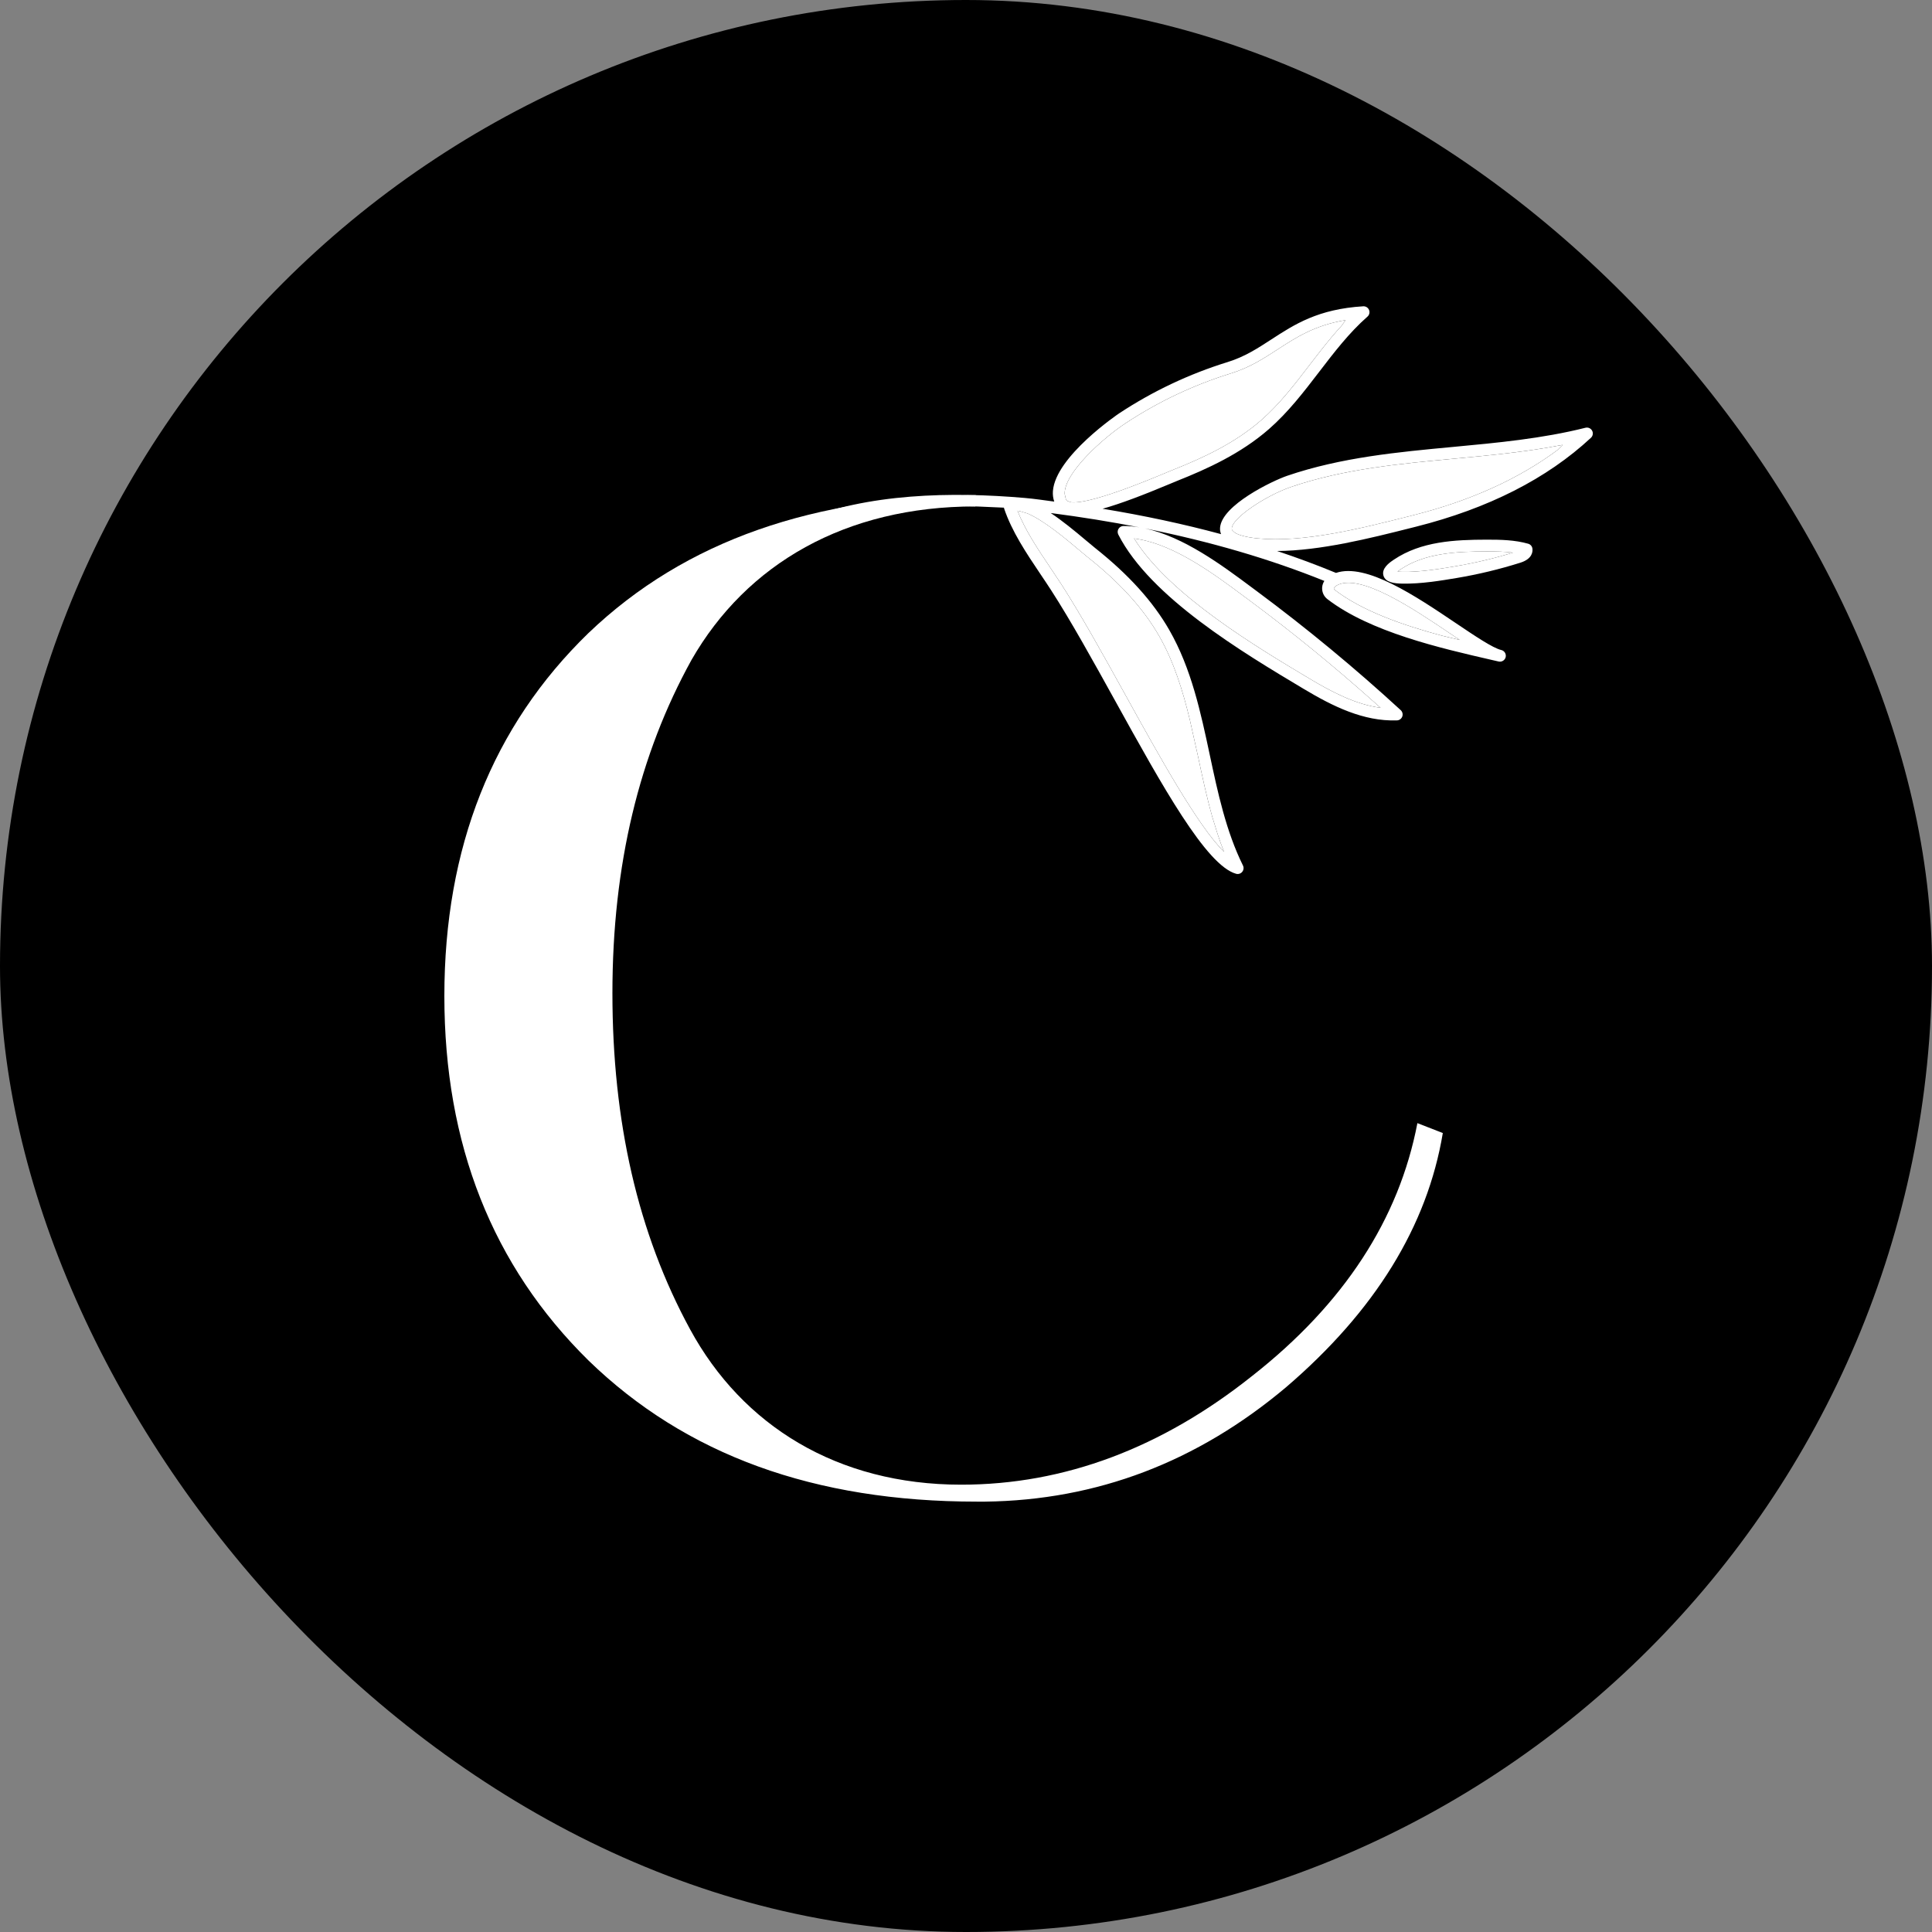
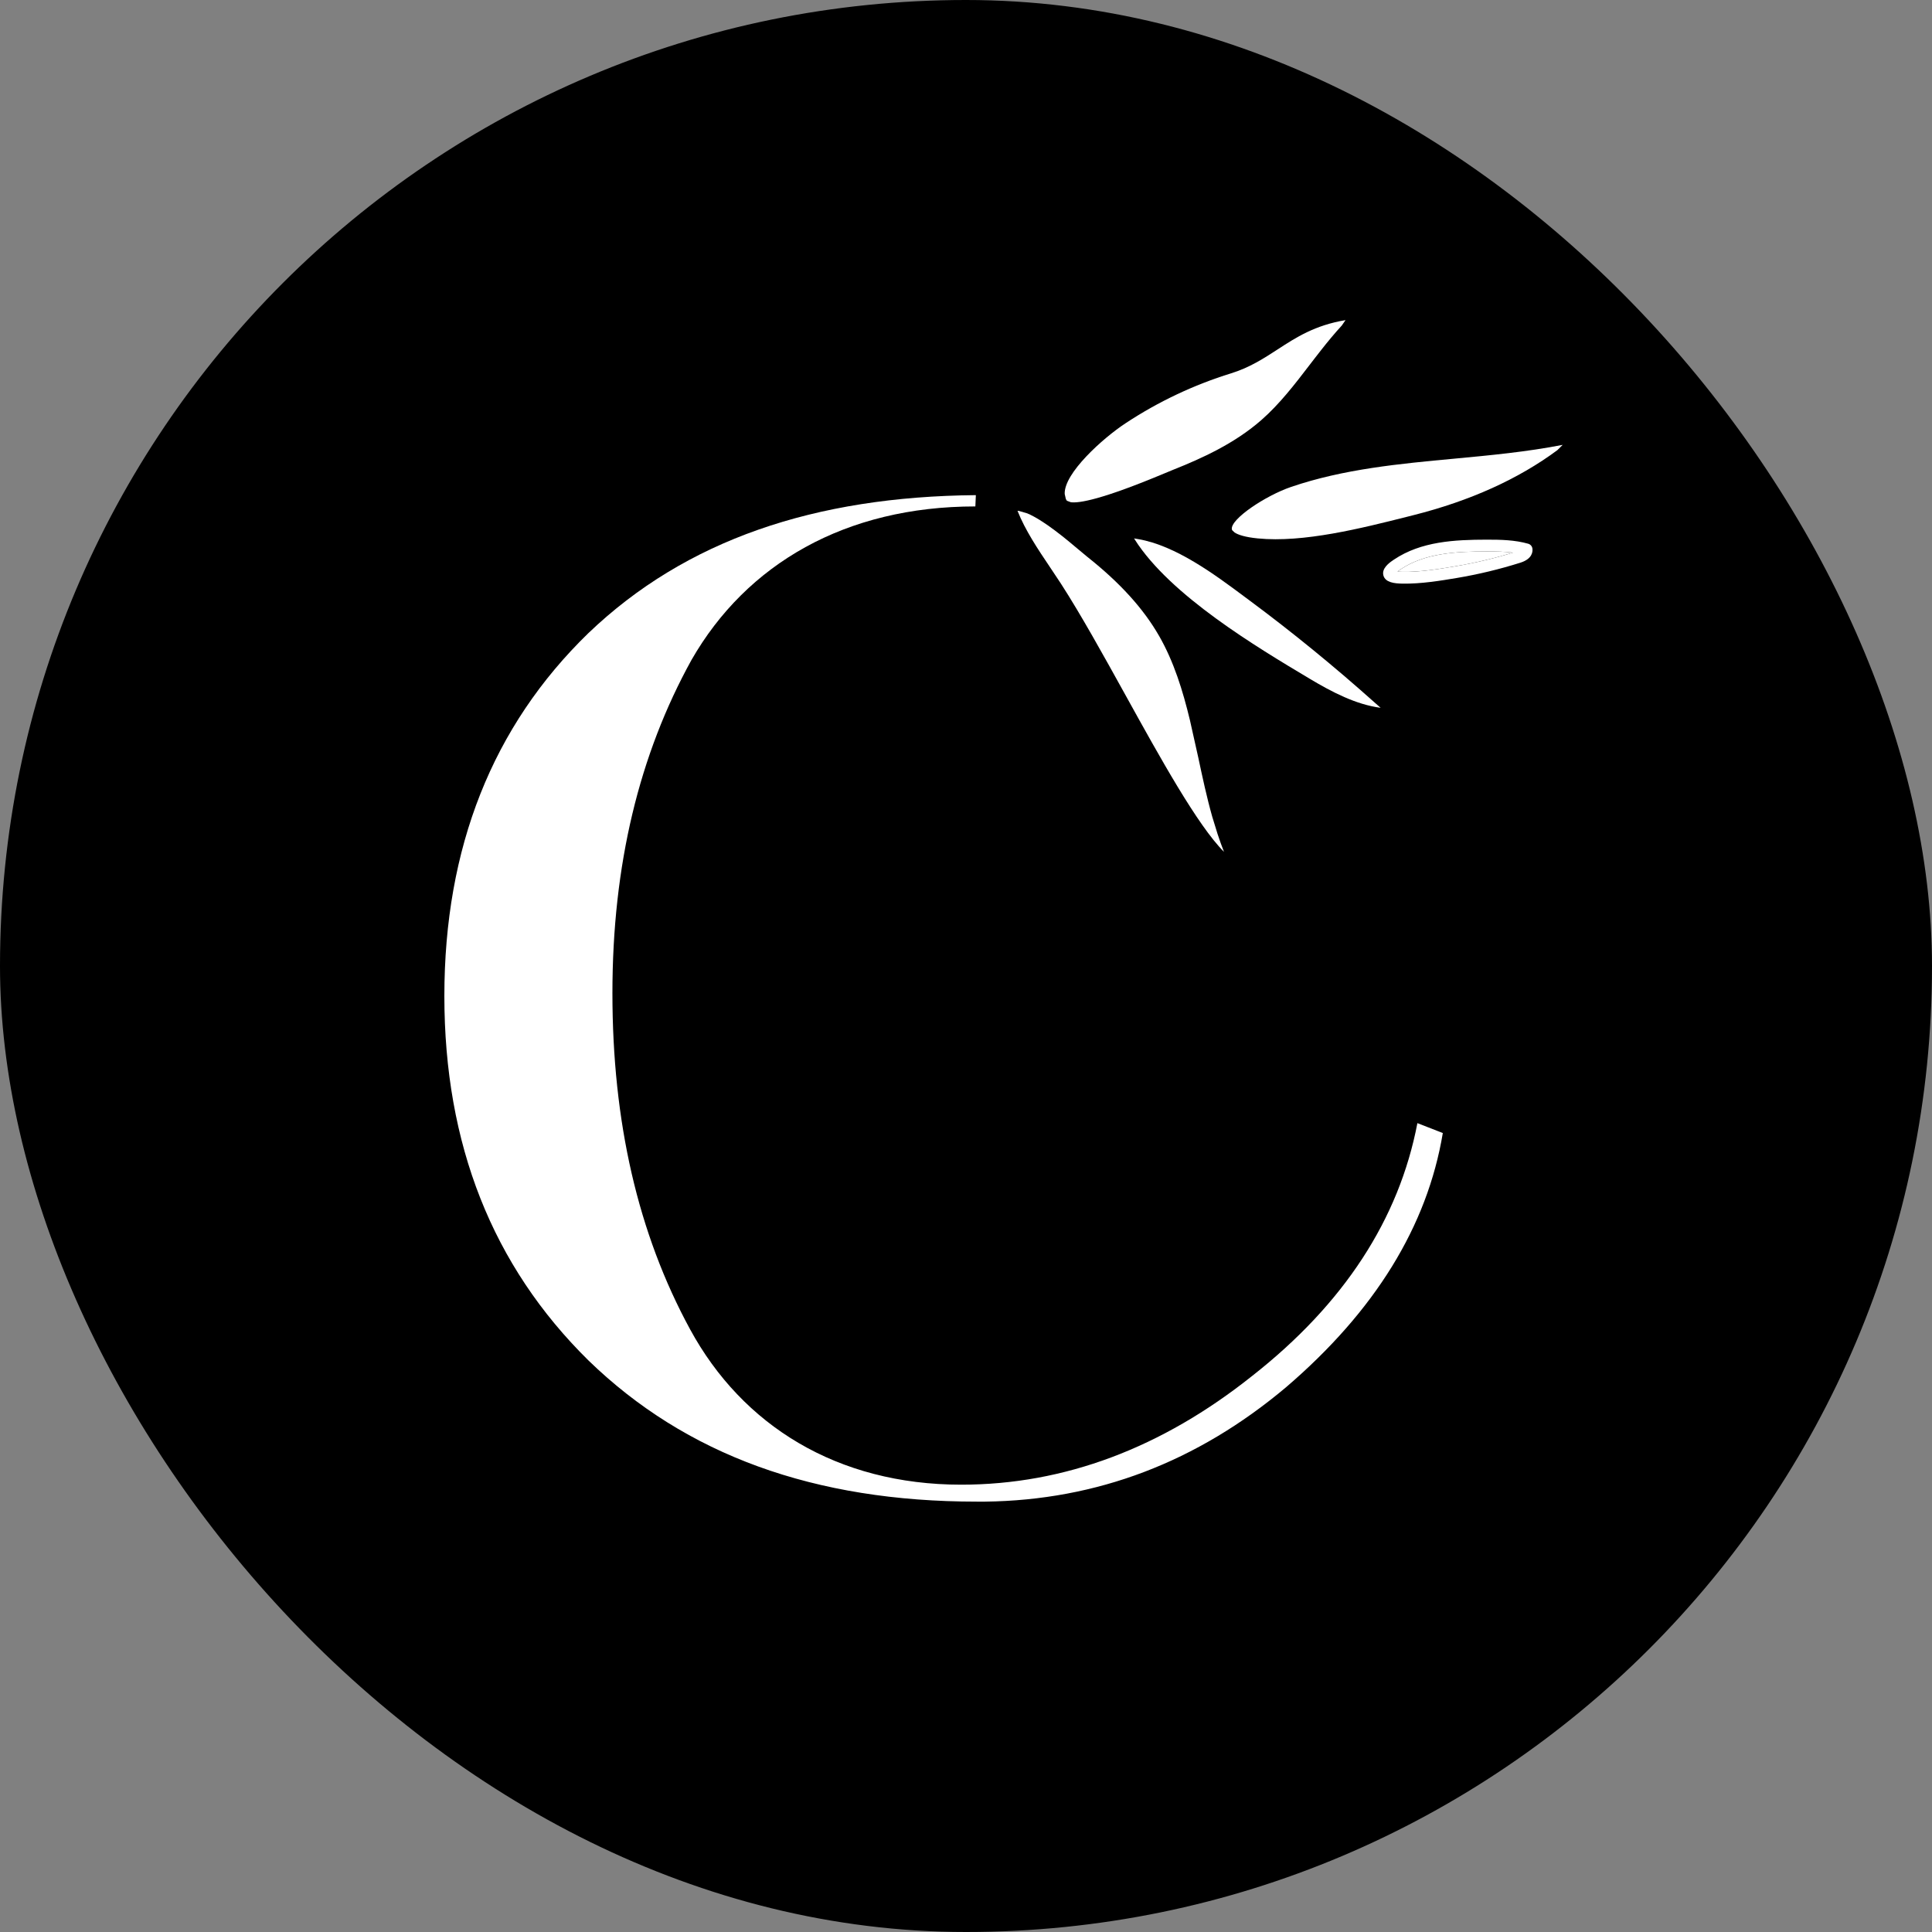
<svg xmlns="http://www.w3.org/2000/svg" width="400" height="400" viewBox="0 0 400 400" fill="none">
  <rect x="0" y="0" width="400" height="400" fill="#808080" stroke="none" />
  <rect width="400" height="400" rx="200" fill="black" />
-   <path d="M322.448 93.19C314.394 99.161 304.399 103.699 292.585 106.672L291.482 106.951C291.476 106.953 291.47 106.954 291.464 106.956C281.833 109.384 269.852 112.405 260.41 111.473C257.816 111.218 256.33 110.73 255.602 110.241L255.123 109.785C255.078 109.708 255.046 109.631 255.038 109.558C254.758 107.452 262.018 102.619 267.288 100.819C278.167 97.1 289.817 96.012 301.083 94.963C308.482 94.271 316.084 93.556 323.533 92.105L322.448 93.19ZM276.204 121.651L276.716 121.226C281.492 118.534 292.639 126.04 300.082 131.056C300.196 131.133 300.31 131.209 300.422 131.285C301.045 131.703 301.645 132.107 302.23 132.497L298.506 131.6C290.443 129.431 282.036 126.512 276.308 122.103C276.188 122.013 276.172 121.875 276.173 121.804C276.173 121.803 276.173 121.802 276.173 121.801C276.179 121.758 276.185 121.705 276.204 121.651ZM257.581 123.483L258.763 124.362C267.586 130.91 276.19 137.942 284.422 145.291L285.592 146.321C285.676 146.397 285.762 146.469 285.846 146.545C280.716 145.864 275.796 143.297 271.131 140.511C260.182 133.972 242.297 123.285 234.961 111.736C235.01 111.813 235.063 111.886 235.121 111.945L234.904 111.636C234.913 111.654 234.92 111.673 234.93 111.689C234.885 111.618 234.835 111.547 234.791 111.475C234.802 111.477 234.815 111.48 234.827 111.481L234.827 111.482L235.659 111.618C243.412 112.94 251.491 118.946 257.581 123.483ZM221.686 103.976L220.904 103.678C220.856 103.634 220.82 103.588 220.793 103.542C220.74 103.452 220.7 103.357 220.659 103.261C220.658 103.26 220.657 103.258 220.657 103.257L220.437 102.274C220.251 97.992 228.293 90.757 233.044 87.623C239.799 83.165 247.143 79.692 254.874 77.297C258.732 76.105 261.679 74.188 264.53 72.334C264.533 72.331 264.537 72.329 264.541 72.326C268.33 69.864 272.235 67.332 278.576 66.279L277.813 67.386C276.309 69.027 274.891 70.739 273.528 72.475L272.233 74.136C271.881 74.593 271.527 75.051 271.178 75.506C268.109 79.515 264.935 83.657 261.132 86.983C255.557 91.861 248.774 94.92 242.875 97.267C242.434 97.442 241.806 97.705 241.035 98.029C228.134 103.431 223.403 104.221 221.686 103.976ZM223.25 113.736C223.252 113.738 223.254 113.74 223.257 113.742C224.002 114.372 224.648 114.919 225.158 115.323C231.891 120.664 236.739 126.011 239.982 131.668L239.982 131.665C243.05 137.02 244.89 143.004 246.354 149.071L248.087 156.826C248.088 156.828 248.088 156.83 248.089 156.832C248.955 160.899 249.837 165.039 250.985 169.104L252.082 172.659C252.494 173.906 252.93 175.144 253.415 176.364C247.964 170.931 240.128 156.766 233.068 144.002C233.068 144.001 233.067 144 233.066 143.999C233.054 143.977 233.042 143.955 233.03 143.933C228.498 135.744 223.817 127.284 219.665 120.854C218.957 119.761 218.212 118.652 217.457 117.531C217.454 117.525 217.45 117.52 217.447 117.515C214.892 113.715 212.261 109.802 210.662 105.75C210.771 105.755 210.892 105.781 211.008 105.797L212.681 106.287C216.136 107.73 220.864 111.721 223.25 113.736ZM328.258 88.562C319.324 90.807 309.935 91.682 300.855 92.53C289.448 93.595 277.652 94.696 266.497 98.507C263.405 99.565 252.955 104.589 252.601 109.249C252.586 109.446 252.589 109.645 252.612 109.84C252.644 110.109 252.717 110.354 252.808 110.588C245.084 108.503 236.927 106.754 228.276 105.328C232.012 104.288 236.65 102.512 241.978 100.281C242.732 99.966 243.347 99.706 243.777 99.535H243.778C249.87 97.112 256.886 93.942 262.74 88.822C266.725 85.335 269.974 81.094 273.117 76.993C276.175 73 279.336 68.871 283.121 65.551C283.515 65.206 283.644 64.648 283.444 64.17C283.246 63.686 282.763 63.384 282.242 63.416C272.896 63.98 267.971 67.183 263.21 70.281C260.372 72.127 257.69 73.872 254.152 74.966C246.201 77.428 238.647 81 231.7 85.585C231.548 85.685 218.54 94.487 217.995 101.668C217.938 102.418 218.028 103.146 218.27 103.849C216.246 103.583 214.211 103.271 212.129 103.092C197.147 101.809 179.696 102.041 165.135 108.006C165.39 108.526 165.63 109.274 165.992 109.611C166.004 109.921 166.015 110.131 166.108 110.246C178.823 103.861 194.069 104.446 207.86 105.107C207.87 105.151 207.862 105.196 207.877 105.24C209.497 110.068 212.514 114.553 215.431 118.893C216.178 120.002 216.915 121.098 217.613 122.181C221.733 128.556 226.407 137.006 230.93 145.181C240.599 162.663 249.734 179.173 255.916 180.907C256.379 181.038 256.876 180.882 257.184 180.511C257.493 180.14 257.554 179.623 257.34 179.191C253.834 172.094 252.126 164.074 250.475 156.316C248.602 147.518 246.664 138.418 242.099 130.454L242.1 130.452C238.7 124.522 233.655 118.947 226.676 113.41C226.18 113.016 225.55 112.486 224.825 111.871C222.37 109.796 219.888 107.776 217.541 106.216C223.915 107.044 230.027 108.032 235.9 109.181C234.804 109.002 233.709 108.897 232.618 108.9C232.193 108.899 231.8 109.123 231.579 109.483C231.477 109.65 231.418 109.837 231.404 110.027C231.387 110.248 231.43 110.472 231.534 110.676C238.174 123.671 257.254 135.067 269.956 142.653C275.853 146.176 282.269 149.403 289.225 149.149C289.719 149.132 290.154 148.816 290.326 148.351C290.491 147.897 290.372 147.367 290.007 147.031C280.542 138.333 270.52 130.047 260.217 122.402L259.04 121.526C252.998 117.025 245.073 111.139 237.077 109.412C250.64 112.13 262.92 115.729 274.191 120.273C273.941 120.669 273.776 121.117 273.74 121.593C273.736 121.65 273.733 121.709 273.731 121.769C273.719 122.669 274.115 123.493 274.817 124.037C283.671 130.852 298.205 134.186 308.818 136.624L310.271 136.956C310.928 137.109 311.583 136.697 311.735 136.042C311.882 135.388 311.478 134.729 310.82 134.578L310.816 134.578C309.082 134.176 305.373 131.675 301.447 129.032C293.075 123.392 282.839 116.498 276.602 118.614C272.665 116.985 268.599 115.478 264.408 114.079C273.392 114.024 283.623 111.45 292.078 109.319L293.18 109.041C308.118 105.281 320.3 99.09 329.387 90.639C329.796 90.259 329.897 89.648 329.628 89.164C329.363 88.675 328.798 88.426 328.258 88.562Z" fill="white" />
  <path d="M221.686 103.976L220.904 103.678C220.856 103.634 220.82 103.588 220.793 103.542C220.74 103.452 220.7 103.357 220.659 103.261L220.657 103.257L220.437 102.274C220.251 97.992 228.293 90.757 233.044 87.623C239.799 83.165 247.143 79.692 254.874 77.297C258.732 76.105 261.679 74.188 264.53 72.334L264.541 72.326C268.33 69.864 272.235 67.332 278.576 66.279L277.813 67.386C276.309 69.027 274.891 70.739 273.528 72.475L272.233 74.136C271.881 74.593 271.527 75.051 271.178 75.506C268.109 79.515 264.935 83.657 261.132 86.983C255.557 91.861 248.774 94.92 242.875 97.267C242.434 97.442 241.806 97.705 241.035 98.029C228.134 103.431 223.403 104.221 221.686 103.976Z" fill="white" />
  <path d="M322.448 93.19C314.394 99.161 304.399 103.699 292.585 106.672L291.482 106.951L291.464 106.956C281.833 109.384 269.852 112.405 260.41 111.473C257.816 111.218 256.33 110.73 255.602 110.241L255.123 109.785C255.078 109.708 255.046 109.631 255.038 109.558C254.758 107.452 262.018 102.619 267.288 100.819C278.167 97.1 289.817 96.012 301.083 94.963C308.482 94.271 316.084 93.556 323.533 92.105L322.448 93.19Z" fill="white" />
-   <path d="M276.204 121.651L276.716 121.226C281.492 118.534 292.639 126.04 300.082 131.056L300.422 131.285C301.045 131.703 301.645 132.107 302.23 132.497L298.506 131.6C290.443 129.431 282.036 126.512 276.308 122.103C276.188 122.013 276.172 121.875 276.173 121.804L276.173 121.801C276.179 121.758 276.185 121.705 276.204 121.651Z" fill="white" />
  <path d="M257.581 123.483L258.763 124.362C267.586 130.91 276.19 137.942 284.422 145.291L285.592 146.321C285.676 146.397 285.762 146.469 285.846 146.545C280.716 145.864 275.796 143.297 271.131 140.511C260.182 133.972 242.297 123.285 234.961 111.736C235.01 111.813 235.063 111.886 235.121 111.945L234.904 111.636C234.913 111.654 234.92 111.673 234.93 111.689C234.885 111.618 234.835 111.547 234.791 111.475C234.802 111.477 234.815 111.48 234.827 111.481L234.827 111.482L235.659 111.618C243.412 112.94 251.491 118.946 257.581 123.483Z" fill="white" />
  <path d="M223.25 113.736L223.257 113.742C224.002 114.372 224.648 114.919 225.158 115.323C231.891 120.664 236.739 126.011 239.982 131.668L239.982 131.665C243.05 137.02 244.89 143.004 246.354 149.071L248.087 156.826L248.089 156.832C248.955 160.899 249.837 165.039 250.985 169.104L252.082 172.659C252.494 173.906 252.93 175.144 253.415 176.364C247.964 170.931 240.128 156.766 233.068 144.002L233.066 143.999L233.03 143.933C228.498 135.744 223.817 127.284 219.665 120.854C218.957 119.761 218.212 118.652 217.457 117.531L217.447 117.515C214.892 113.715 212.261 109.802 210.662 105.75C210.771 105.755 210.892 105.781 211.008 105.797L212.681 106.287C216.136 107.73 220.864 111.721 223.25 113.736Z" fill="white" />
  <path d="M301.235 117.253C301.229 117.254 301.223 117.255 301.217 117.256C298.026 117.791 294.061 118.455 290.407 118.394C289.956 118.387 289.609 118.362 289.344 118.33C289.503 118.206 289.704 118.059 289.958 117.887C295.04 114.478 301.566 114.182 307.814 114.169C309.74 114.169 311.534 114.193 313.245 114.419C309.321 115.62 305.284 116.574 301.235 117.253ZM316.398 112.574C313.642 111.79 310.765 111.727 307.812 111.73C301.187 111.741 294.247 112.07 288.598 115.861C287.92 116.314 286.456 117.295 286.36 118.553C286.345 118.755 286.365 118.962 286.428 119.175C286.845 120.589 288.654 120.808 290.368 120.835C294.251 120.9 298.348 120.212 301.638 119.661C306.078 118.915 310.504 117.85 314.79 116.495C317.262 115.711 317.351 114.212 317.274 113.594C317.214 113.109 316.869 112.707 316.398 112.574Z" fill="white" />
  <path d="M301.235 117.253L301.217 117.256C298.026 117.791 294.061 118.455 290.407 118.394C289.956 118.387 289.609 118.362 289.344 118.33C289.503 118.206 289.704 118.059 289.958 117.887C295.04 114.478 301.566 114.182 307.814 114.169C309.74 114.169 311.534 114.193 313.245 114.419C309.321 115.62 305.284 116.574 301.235 117.253Z" fill="white" />
  <path d="M202.041 102.513C168.709 102.805 141.998 111.778 121.824 131.076C101.941 150.373 92 175.519 92 206.22C92 236.92 101.941 262.067 121.824 281.657C141.998 301.247 168.606 310.896 202.231 310.896H203.985C227.084 310.603 247.844 302.709 266.265 287.212C284.685 271.423 295.503 253.879 298.72 234.582L293.457 232.534C289.655 252.417 278.253 269.961 259.247 284.872C240.534 299.785 220.359 307.387 199.015 307.387C173.285 307.387 153.694 295.106 142.876 275.224C132.058 255.341 126.795 232.242 126.795 205.635C126.795 179.027 132.35 156.221 143.168 136.631C154.571 116.748 175.038 104.851 201.938 104.851" fill="white" />
</svg>